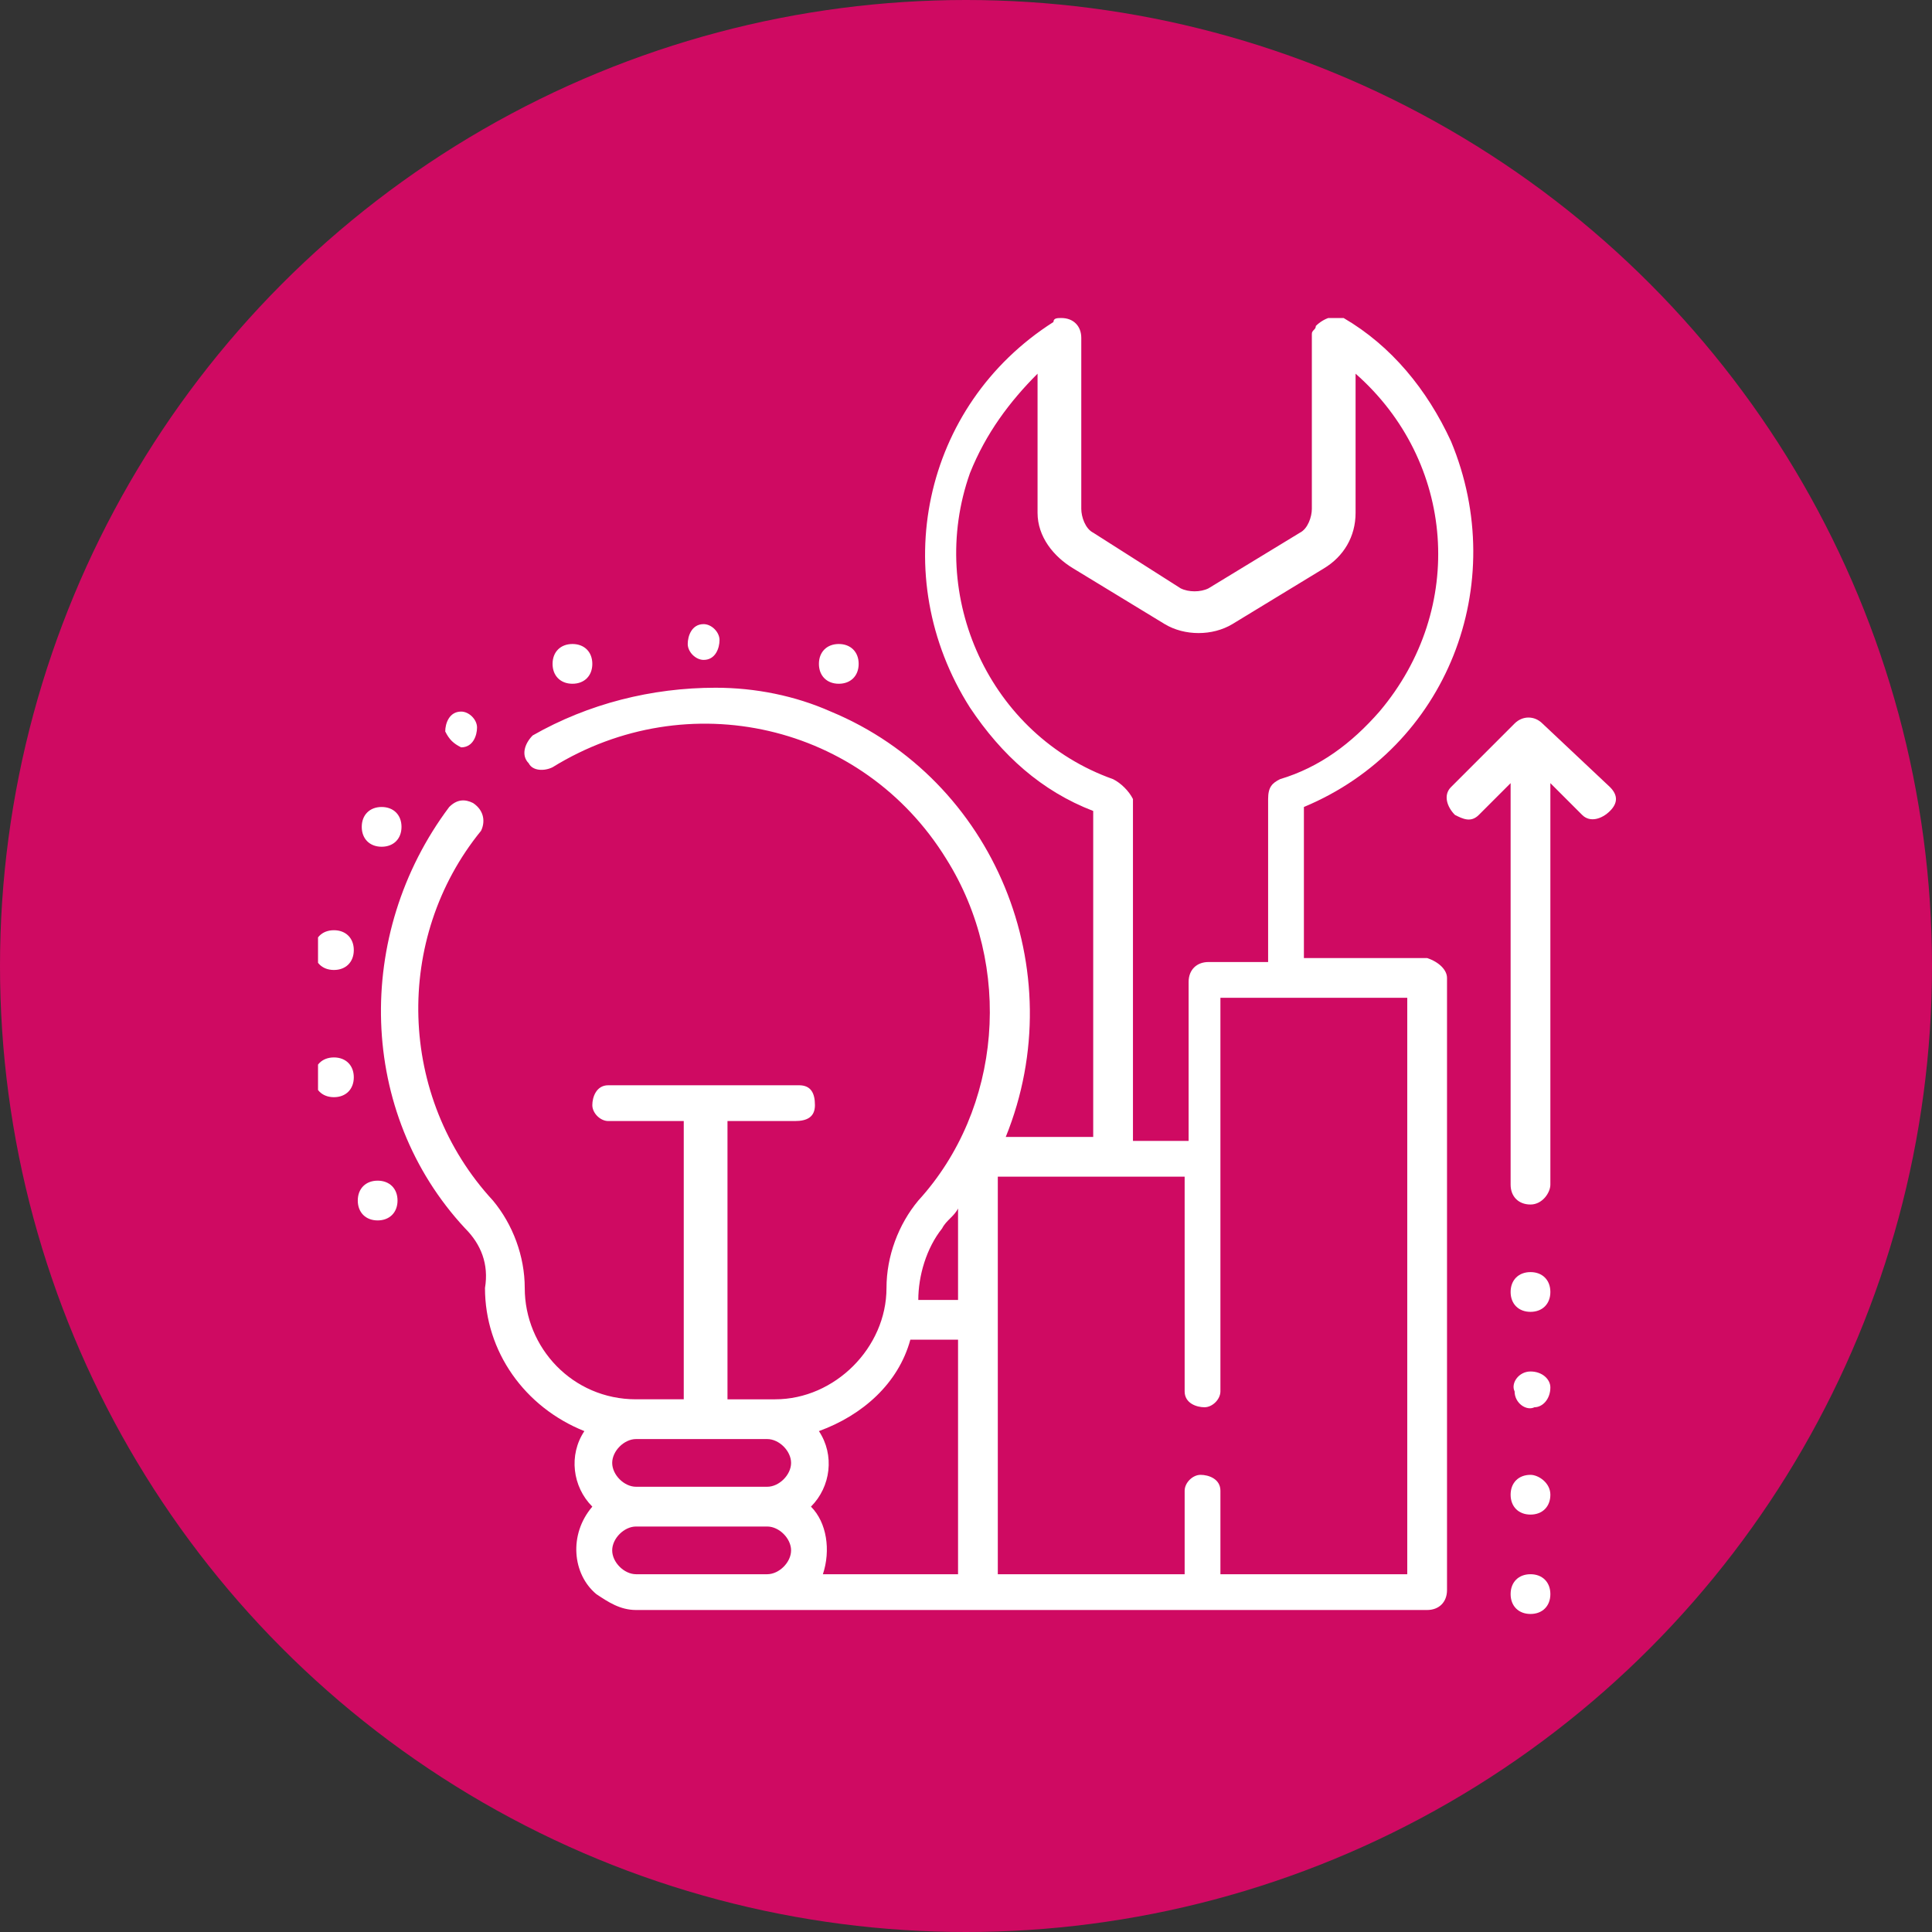
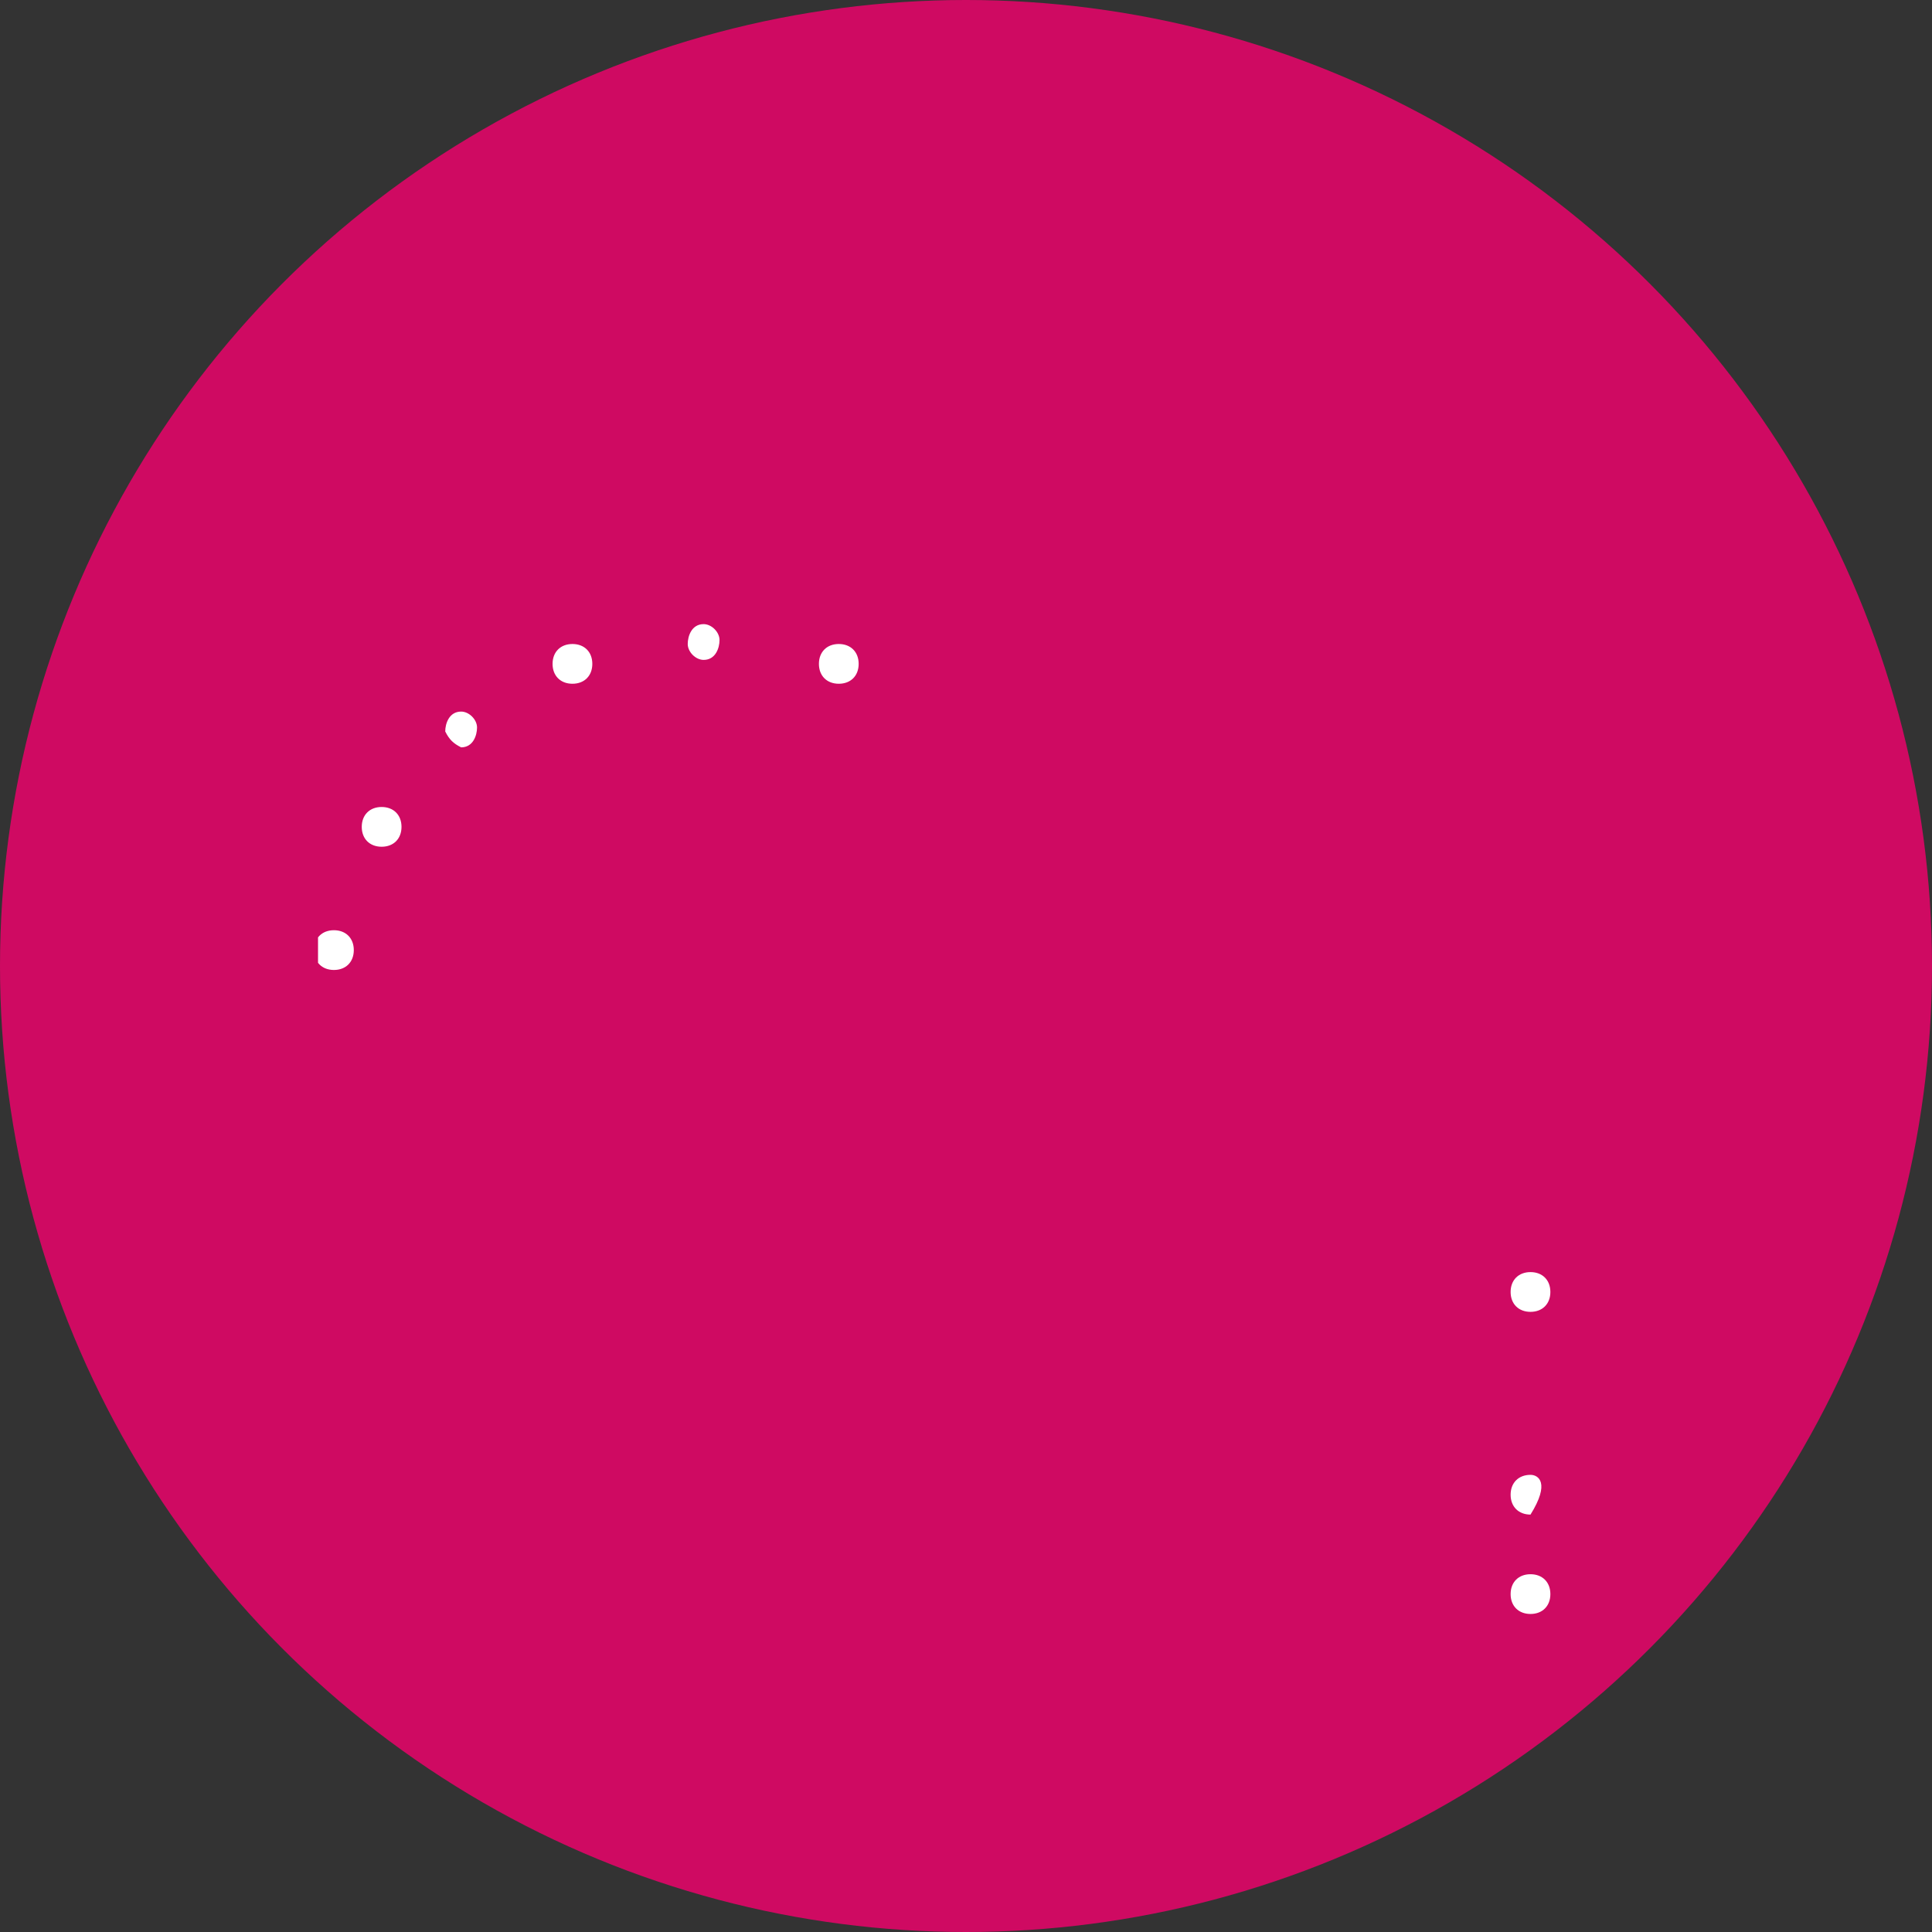
<svg xmlns="http://www.w3.org/2000/svg" xmlns:xlink="http://www.w3.org/1999/xlink" id="Calque_1" x="0px" y="0px" viewBox="0 0 48.6 48.6" style="enable-background:new 0 0 48.6 48.6;" xml:space="preserve">
  <rect x="0" y="0" width="48.6" height="48.6" fill="#333333" stroke="none" />
  <style type="text/css">
	.st0{fill:#CF0A62;}
	.st1{clip-path:url(#SVGID_2_);}
	.st2{fill:#FFFFFF;}
	.st3{clip-path:url(#SVGID_4_);}
	.st4{clip-path:url(#SVGID_6_);}
</style>
  <g id="Calque_2_1_">
    <g id="Calque_1-2">
      <circle class="st0" cx="24.3" cy="24.3" r="24.3" />
      <g>
        <defs>
-           <rect id="SVGID_1_" x="8" y="8" width="32.6" height="32.6" />
-         </defs>
+           </defs>
        <clipPath id="SVGID_2_">
          <use xlink:href="#SVGID_1_" style="overflow:visible;" />
        </clipPath>
        <g class="st1">
          <path class="st2" d="M35.9,24.1h-3.1v-3.8c3.6-1.5,5.2-5.6,3.7-9.2c-0.6-1.3-1.5-2.4-2.7-3.1c-0.2-0.1-0.5,0-0.7,0.2      c0,0.1-0.1,0.1-0.1,0.2v4.4c0,0.2-0.1,0.5-0.3,0.6l-2.3,1.4c-0.2,0.1-0.5,0.1-0.7,0l-2.2-1.4c-0.2-0.1-0.3-0.4-0.3-0.6V8.5      c0-0.3-0.2-0.5-0.5-0.5c-0.1,0-0.2,0-0.2,0.1c-3.3,2.1-4.2,6.4-2.1,9.7c0.8,1.2,1.8,2.1,3.1,2.6v8.2h-2.2      c1.7-4.2-0.3-9-4.4-10.7c-0.9-0.4-1.9-0.6-2.9-0.6c-1.6,0-3.2,0.4-4.6,1.2c-0.2,0.2-0.3,0.5-0.1,0.7c0.1,0.2,0.4,0.2,0.6,0.1      c3.4-2.1,7.8-1.1,9.9,2.3c1.7,2.7,1.4,6.3-0.7,8.6c-0.5,0.6-0.8,1.4-0.8,2.2c0,1.5-1.3,2.8-2.8,2.8h-1.2v-7H20      c0.3,0,0.5-0.1,0.5-0.4c0-0.3-0.1-0.5-0.4-0.5c0,0-0.1,0-0.1,0h-4.7c-0.3,0-0.4,0.3-0.4,0.5c0,0.2,0.2,0.4,0.4,0.4h1.9v7H16      c-1.6,0-2.8-1.3-2.8-2.8l0,0c0-0.8-0.3-1.6-0.8-2.2c-2.4-2.6-2.5-6.6-0.3-9.3c0.1-0.2,0.1-0.5-0.2-0.7c-0.2-0.1-0.4-0.1-0.6,0.1      C8.9,23.5,9,28,11.7,30.9c0.4,0.4,0.6,0.9,0.5,1.5c0,1.6,1,3,2.5,3.6c-0.4,0.6-0.3,1.4,0.2,1.9c-0.6,0.7-0.5,1.7,0.1,2.2      c0.3,0.2,0.6,0.4,1,0.4h19.9c0.3,0,0.5-0.2,0.5-0.5c0,0,0,0,0,0V24.6C36.4,24.4,36.2,24.2,35.9,24.1z M28,19.6      c-3.1-1.1-4.7-4.6-3.6-7.7c0.4-1,1-1.8,1.7-2.5v3.5c0,0.6,0.4,1.1,0.9,1.4l2.3,1.4c0.5,0.3,1.2,0.3,1.7,0l2.3-1.4      c0.5-0.3,0.8-0.8,0.8-1.4V9.4c2.5,2.2,2.8,5.9,0.6,8.5c-0.7,0.8-1.5,1.4-2.5,1.7c-0.2,0.1-0.3,0.2-0.3,0.5v4.1h-1.5      c-0.3,0-0.5,0.2-0.5,0.5v4h-1.4v-8.6C28.4,19.9,28.2,19.7,28,19.6L28,19.6z M23.7,30.9c0.1-0.2,0.3-0.3,0.4-0.5v2.3h-1      C23.1,32.1,23.3,31.4,23.7,30.9L23.7,30.9z M22.9,33.7h1.2v5.9h-3.4c0.2-0.6,0.1-1.3-0.3-1.7c0.5-0.5,0.6-1.3,0.2-1.9      C21.7,35.6,22.6,34.8,22.9,33.7L22.9,33.7z M19.3,37.4H16c-0.3,0-0.6-0.3-0.6-0.6s0.3-0.6,0.6-0.6h3.3c0.3,0,0.6,0.3,0.6,0.6      S19.6,37.4,19.3,37.4L19.3,37.4z M15.4,39c0-0.3,0.3-0.6,0.6-0.6h3.3c0.3,0,0.6,0.3,0.6,0.6s-0.3,0.6-0.6,0.6l0,0H16      C15.7,39.6,15.4,39.3,15.4,39L15.4,39L15.4,39z M35.4,39.6h-4.7v-2.1c0-0.3-0.3-0.4-0.5-0.4c-0.2,0-0.4,0.2-0.4,0.4v2.1h-4.7      v-10h4.7V35c0,0.3,0.3,0.4,0.5,0.4c0.2,0,0.4-0.2,0.4-0.4v-9.9h4.7L35.4,39.6z" />
        </g>
      </g>
      <path class="st2" d="M17.7,16.6c0.3,0,0.4-0.3,0.4-0.5c0-0.2-0.2-0.4-0.4-0.4c-0.3,0-0.4,0.3-0.4,0.5    C17.3,16.4,17.5,16.6,17.7,16.6z" />
      <g>
        <defs>
          <rect id="SVGID_3_" x="8" y="8" width="32.6" height="32.6" />
        </defs>
        <clipPath id="SVGID_4_">
          <use xlink:href="#SVGID_3_" style="overflow:visible;" />
        </clipPath>
        <g class="st3">
-           <path class="st2" d="M9.5,29.7c-0.3,0-0.5,0.2-0.5,0.5s0.2,0.5,0.5,0.5s0.5-0.2,0.5-0.5S9.8,29.7,9.5,29.7z" />
-           <path class="st2" d="M8.4,26.6c-0.3,0-0.5,0.2-0.5,0.5s0.2,0.5,0.5,0.5s0.5-0.2,0.5-0.5S8.7,26.6,8.4,26.6z" />
          <path class="st2" d="M8.4,23.4c-0.3,0-0.5,0.2-0.5,0.5s0.2,0.5,0.5,0.5s0.5-0.2,0.5-0.5S8.7,23.4,8.4,23.4z" />
        </g>
      </g>
      <path class="st2" d="M9.6,21.3c0.3,0,0.5-0.2,0.5-0.5s-0.2-0.5-0.5-0.5l0,0c-0.3,0-0.5,0.2-0.5,0.5S9.3,21.3,9.6,21.3z" />
      <path class="st2" d="M11.6,18.8c0.3,0,0.4-0.3,0.4-0.5c0-0.2-0.2-0.4-0.4-0.4c-0.3,0-0.4,0.3-0.4,0.5    C11.3,18.6,11.4,18.7,11.6,18.8z" />
      <path class="st2" d="M14.4,17.2c0.3,0,0.5-0.2,0.5-0.5s-0.2-0.5-0.5-0.5s-0.5,0.2-0.5,0.5S14.1,17.2,14.4,17.2z" />
      <g>
        <defs>
          <rect id="SVGID_5_" x="8" y="8" width="32.6" height="32.6" />
        </defs>
        <clipPath id="SVGID_6_">
          <use xlink:href="#SVGID_5_" style="overflow:visible;" />
        </clipPath>
        <g class="st4">
          <path class="st2" d="M21.1,17.2c0.3,0,0.5-0.2,0.5-0.5s-0.2-0.5-0.5-0.5s-0.5,0.2-0.5,0.5S20.8,17.2,21.1,17.2z" />
          <path class="st2" d="M38.5,39.6c-0.3,0-0.5,0.2-0.5,0.5s0.2,0.5,0.5,0.5c0.3,0,0.5-0.2,0.5-0.5l0,0C39,39.8,38.8,39.6,38.5,39.6      C38.5,39.6,38.5,39.6,38.5,39.6z" />
        </g>
      </g>
-       <path class="st2" d="M38.5,34.5c-0.3,0-0.5,0.3-0.4,0.5c0,0.3,0.3,0.5,0.5,0.4c0.2,0,0.4-0.2,0.4-0.5C39,34.7,38.8,34.5,38.5,34.5    L38.5,34.5z" />
-       <path class="st2" d="M38.5,37.1c-0.3,0-0.5,0.2-0.5,0.5s0.2,0.5,0.5,0.5c0.3,0,0.5-0.2,0.5-0.5l0,0C39,37.3,38.7,37.1,38.5,37.1z" />
+       <path class="st2" d="M38.5,37.1c-0.3,0-0.5,0.2-0.5,0.5s0.2,0.5,0.5,0.5l0,0C39,37.3,38.7,37.1,38.5,37.1z" />
      <path class="st2" d="M38.5,32c-0.3,0-0.5,0.2-0.5,0.5c0,0,0,0,0,0c0,0.3,0.2,0.5,0.5,0.5s0.5-0.2,0.5-0.5C39,32.2,38.8,32,38.5,32    C38.5,32,38.5,32,38.5,32z" />
-       <path class="st2" d="M40.5,19.8l-1.7-1.6c-0.2-0.2-0.5-0.2-0.7,0l-1.6,1.6c-0.2,0.2-0.1,0.5,0.1,0.7c0.2,0.1,0.4,0.2,0.6,0    l0.8-0.8v10.1c0,0.3,0.2,0.5,0.5,0.5S39,30,39,29.8V19.7l0.8,0.8c0.2,0.2,0.5,0.1,0.7-0.1C40.7,20.2,40.7,20,40.5,19.8L40.5,19.8z    " />
    </g>
  </g>
</svg>